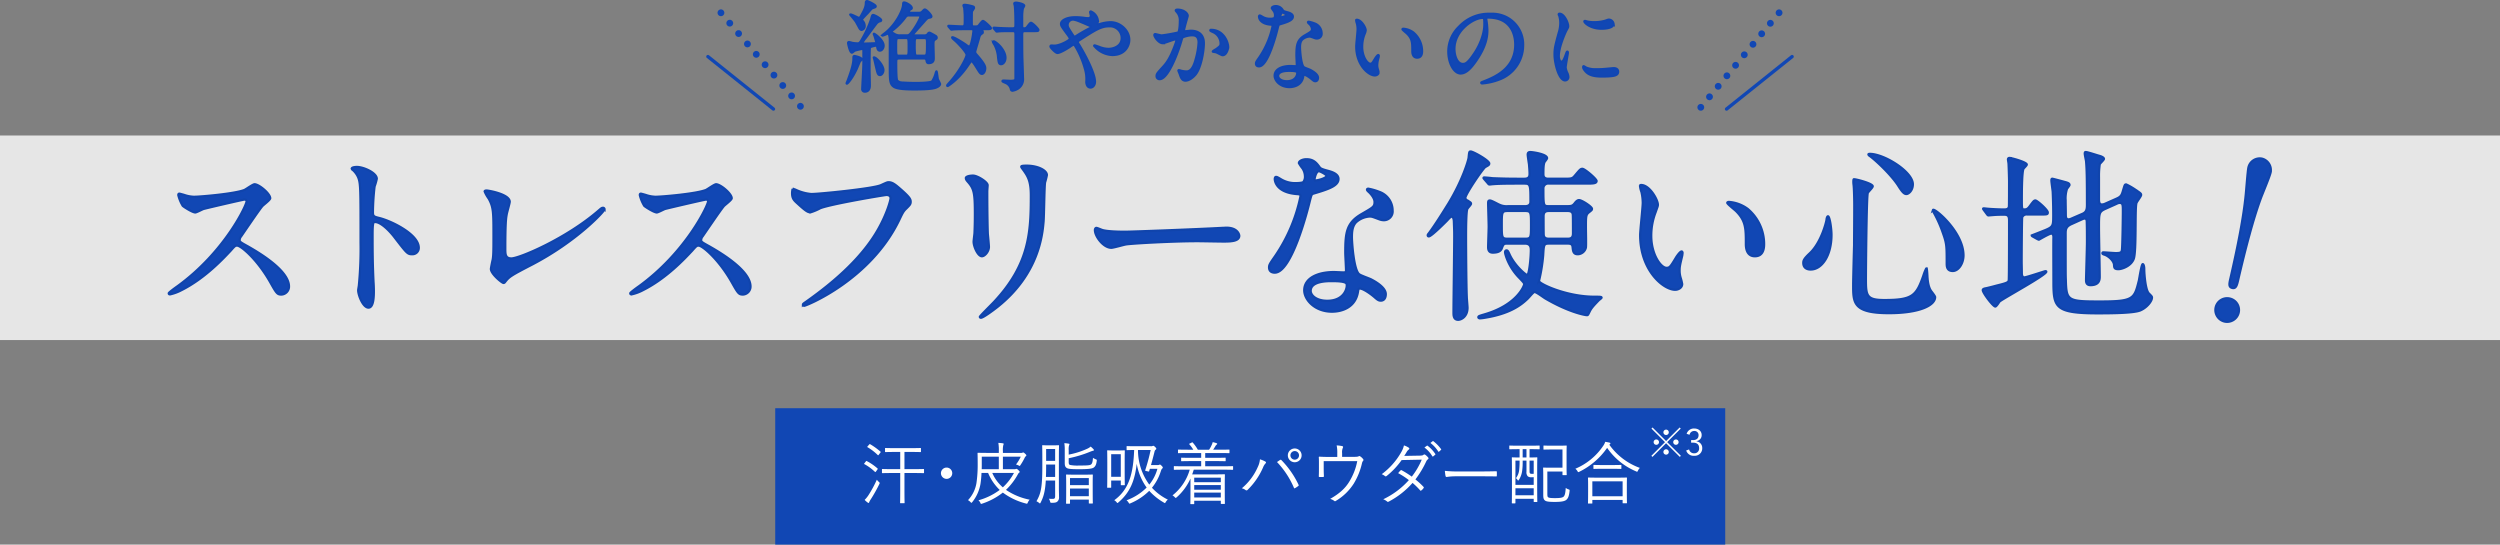
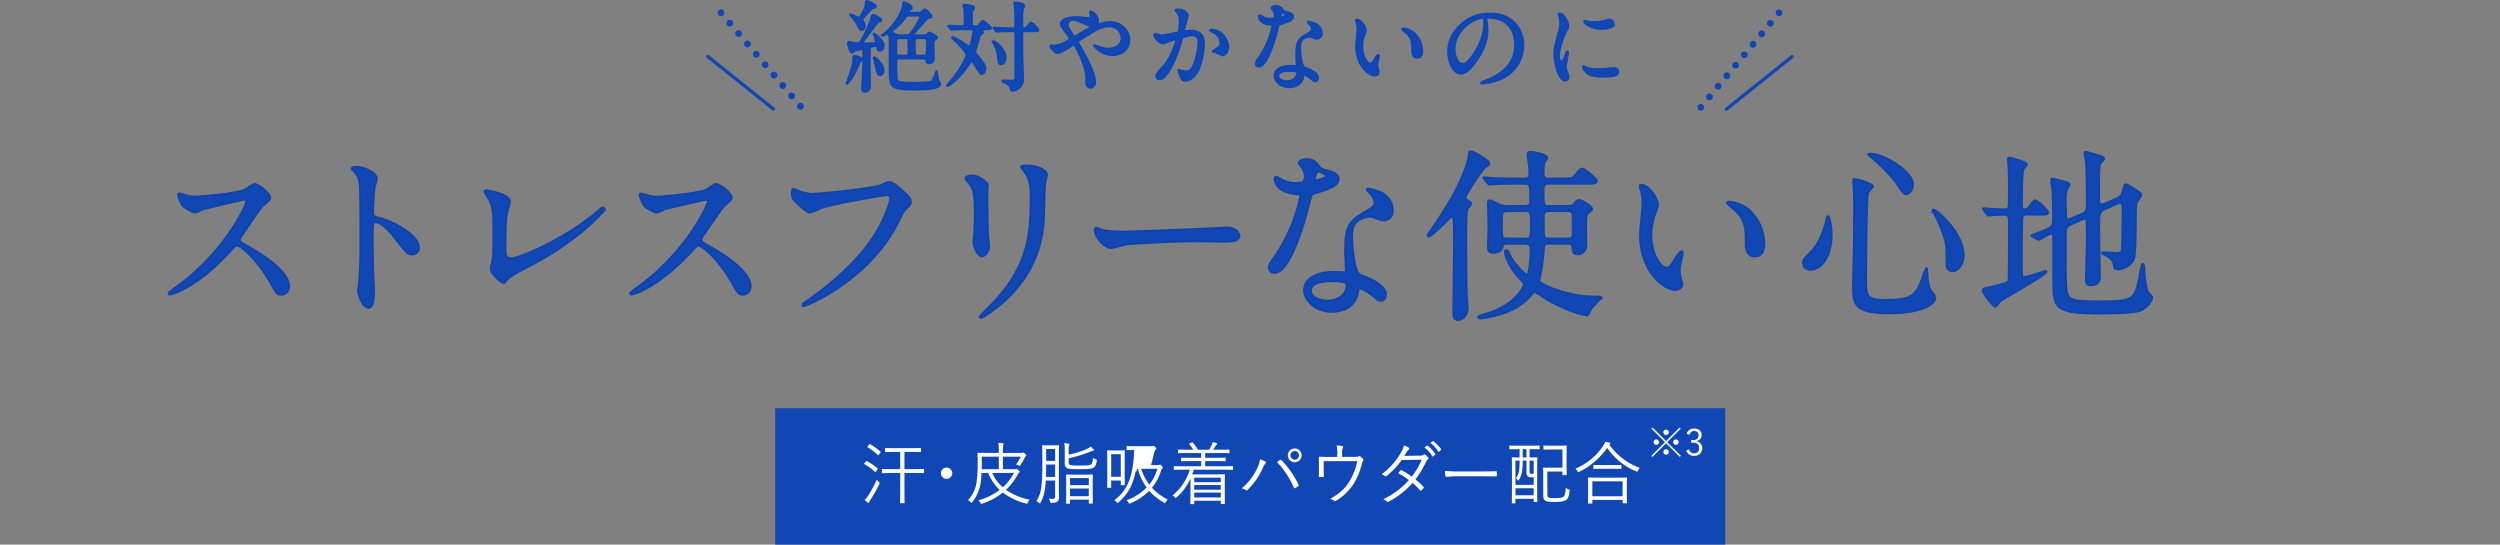
<svg xmlns="http://www.w3.org/2000/svg" width="1100" height="239.62" viewBox="0 0 1100 239.62">
  <rect x="0" y="0" width="1100" height="239.62" fill="#808080" stroke="none" />
  <g id="グループ_5399" data-name="グループ 5399" transform="translate(-188 -3290.38)">
    <g id="グループ_9983" data-name="グループ 9983">
      <g id="グループ_5398" data-name="グループ 5398" transform="translate(557.221 3470.203)">
        <rect id="長方形_21809" data-name="長方形 21809" width="418" height="60" transform="translate(-28.121 -0.203)" fill="#1147b4" />
        <path id="パス_13186" data-name="パス 13186" d="M7.984-11.584A1.181,1.181,0,0,0,6.8-10.4,1.181,1.181,0,0,0,7.984-9.216,1.181,1.181,0,0,0,9.168-10.4,1.181,1.181,0,0,0,7.984-11.584Zm-4.32,4.32A1.178,1.178,0,0,0,2.5-6.08,1.168,1.168,0,0,0,3.664-4.9a1.185,1.185,0,0,0,1.2-1.184A1.2,1.2,0,0,0,3.664-7.264Zm8.656,0a1.2,1.2,0,0,0-1.2,1.184A1.185,1.185,0,0,0,12.32-4.9,1.168,1.168,0,0,0,13.488-6.08,1.178,1.178,0,0,0,12.32-7.264ZM7.984-2.944A1.2,1.2,0,0,0,6.8-1.744,1.168,1.168,0,0,0,7.984-.576,1.168,1.168,0,0,0,9.168-1.744,1.2,1.2,0,0,0,7.984-2.944Zm.48-3.136,5.968-5.968-.48-.48L7.984-6.56,2.016-12.528l-.48.48L7.5-6.08,1.5-.064l.48.48,6-6.016L14.016.416l.48-.48ZM18.3-9.312a2.045,2.045,0,0,1,2.048-1.68,1.776,1.776,0,0,1,1.92,1.872c0,1.328-.832,2.144-2.48,2.144h-.8V-5.84h.9c1.776,0,2.624.88,2.624,2.384a2.07,2.07,0,0,1-2.128,2.288A2.183,2.183,0,0,1,18.1-2.88l-1.28.48A3.393,3.393,0,0,0,20.384-.08a3.264,3.264,0,0,0,3.5-3.392,2.876,2.876,0,0,0-2.464-2.944V-6.56a2.579,2.579,0,0,0,2.208-2.672c0-1.68-1.36-2.848-3.264-2.848a3.331,3.331,0,0,0-3.344,2.336Z" transform="translate(355.879 20.797)" fill="#fff" />
-         <path id="パス_13184" data-name="パス 13184" d="M28.47-13.02c0-.21-.03-.24-.24-.24-.15,0-1.17.06-4.2.06H19.86v-7.56h3.03c2.88,0,3.84.06,3.99.06.21,0,.24-.03.24-.24v-1.32c0-.21-.03-.24-.24-.24-.15,0-1.11.06-3.99.06H15.54c-2.85,0-3.84-.06-3.99-.06-.21,0-.24.03-.24.24v1.32c0,.21.03.24.24.24.15,0,1.14-.06,3.99-.06H18v7.56H14.37c-3.03,0-4.02-.06-4.17-.06-.21,0-.24.03-.24.24v1.35c0,.21.03.24.24.24.15,0,1.14-.06,4.17-.06H18v7.77c0,3.57-.06,5.13-.06,5.28,0,.21.03.24.24.24h1.5c.21,0,.24-.03.24-.24,0-.15-.06-1.71-.06-5.28v-7.77h4.17c3.03,0,4.05.06,4.2.06.21,0,.24-.03.24-.24ZM8.82-6.66a1.416,1.416,0,0,0,.15-.42c0-.15-.12-.27-.42-.54a5.726,5.726,0,0,1-.84-.93A52.093,52.093,0,0,1,3.99-1.68,12.835,12.835,0,0,1,2.34.33,8.794,8.794,0,0,0,3.63,1.47c.21.15.3.21.42.21s.24-.12.3-.33A5.542,5.542,0,0,1,5.04.09,65.744,65.744,0,0,0,8.82-6.66ZM2.31-15.87c-.24.3-.27.36-.06.48a21,21,0,0,1,4.59,3.36c.18.18.24.18.51-.15l.6-.84c.24-.3.21-.33.06-.48A23.19,23.19,0,0,0,3.3-16.74c-.18-.12-.24-.09-.45.18Zm1.38-7.41c-.24.27-.27.33-.06.45A22.374,22.374,0,0,1,8.1-19.41c.18.18.24.15.48-.15l.63-.84c.24-.27.27-.33.12-.48A30.14,30.14,0,0,0,4.8-24.15c-.18-.12-.27-.09-.48.15ZM38.4-13.89a2.5,2.5,0,0,0-2.49,2.49A2.523,2.523,0,0,0,38.4-8.91a2.5,2.5,0,0,0,2.49-2.49A2.484,2.484,0,0,0,38.4-13.89Zm24.78.72v-5.52h7.86a18.026,18.026,0,0,1-2.1,3.45,4.63,4.63,0,0,1,1.11.42c.24.12.36.21.48.21s.21-.12.36-.36a26.421,26.421,0,0,0,1.86-3.21,1.645,1.645,0,0,1,.54-.72c.15-.12.21-.21.21-.33,0-.18-.15-.42-.57-.78-.39-.36-.63-.54-.84-.54a.779.779,0,0,0-.3.12,1.45,1.45,0,0,1-.63.09H63.18v-.69a9.875,9.875,0,0,1,.15-2.64,1.812,1.812,0,0,0,.18-.66c0-.12-.15-.21-.36-.24a17.928,17.928,0,0,0-1.98-.18,18.475,18.475,0,0,1,.21,3.72v.69H56.7c-3,0-4.26-.06-4.44-.06-.21,0-.24.03-.24.24,0,.15.06,1.47.06,4.5a56.058,56.058,0,0,1-.54,8.58A14.329,14.329,0,0,1,47.82.45a4.024,4.024,0,0,1,1.11.87c.18.18.3.3.39.3.12,0,.21-.12.39-.33a17.614,17.614,0,0,0,3.6-7.98,43.008,43.008,0,0,0,.45-4.83h2.91a21.967,21.967,0,0,0,5.1,7.47A28.093,28.093,0,0,1,52.41.51a3.4,3.4,0,0,1,.84,1.11c.15.33.18.48.36.48a2.558,2.558,0,0,0,.45-.12,29.641,29.641,0,0,0,9.09-4.86,28.957,28.957,0,0,0,10.14,4.8,1.505,1.505,0,0,0,.42.09c.21,0,.27-.15.42-.51A4.567,4.567,0,0,1,74.94.24,28.15,28.15,0,0,1,64.53-4.08a28.12,28.12,0,0,0,5.22-6.81,1.869,1.869,0,0,1,.57-.75c.18-.12.24-.21.24-.36s-.18-.39-.6-.81c-.45-.39-.6-.51-.84-.51a.876.876,0,0,0-.27.06,1.617,1.617,0,0,1-.66.09Zm-1.8,0H53.85c.03-.81.03-1.59.03-2.28v-3.24h7.5Zm6.66,1.65a23.671,23.671,0,0,1-4.89,6.33,17.557,17.557,0,0,1-4.65-6.33Zm19.77-7.29c0-3.12.06-4.5.06-4.65,0-.24-.03-.27-.27-.27-.15,0-.63.06-2.4.06H83.13c-1.74,0-2.25-.06-2.4-.06-.24,0-.27.03-.27.27,0,.15.06,1.53.06,4.65v4.53c0,9.57-.75,12-2.58,15.21a4.456,4.456,0,0,1,1.14.72c.18.15.3.24.36.24.12,0,.21-.12.33-.36,1.2-2.34,1.98-4.65,2.28-9.72h4.11v6.87c0,.87-.24,1.17-.87,1.2A13.819,13.819,0,0,1,83.4-.18a4.621,4.621,0,0,1,.54,1.23c.18.57.18.57.72.57,1.47,0,2.01-.18,2.43-.51a2.416,2.416,0,0,0,.78-2.1c0-1.26-.06-2.64-.06-4.02ZM86.16-9.78H82.11c.06-1.32.09-2.79.09-4.5v-.96h3.96Zm0-7.05H82.2v-5.22h3.96Zm16.53,9.69c0-2.49.06-3.3.06-3.45,0-.21-.03-.24-.24-.24-.18,0-.99.06-3.48.06H94.65c-2.46,0-3.27-.06-3.45-.06-.21,0-.24.03-.24.24,0,.15.06.96.06,3.81V-3.9c0,4.74-.06,5.52-.06,5.67,0,.21.03.24.24.24h1.26c.21,0,.24-.03.24-.24V.21h8.28v1.5c0,.18.03.21.24.21h1.29c.21,0,.24-.03.24-.21s-.06-.93-.06-5.67Zm-1.71,5.85H92.7V-4.68h8.28Zm0-4.86H92.7V-9.27h8.28ZM92.13-18a51.5,51.5,0,0,0,9.42-2.85,7.558,7.558,0,0,1,1.35-.45c.24-.06.33-.18.33-.3a.405.405,0,0,0-.15-.3,10.144,10.144,0,0,0-1.29-1.23,5.78,5.78,0,0,1-1.38.9,35.913,35.913,0,0,1-8.28,2.64v-1.95a6.474,6.474,0,0,1,.15-2.1,1.156,1.156,0,0,0,.18-.54c0-.12-.15-.21-.42-.24a14.709,14.709,0,0,0-1.83-.21,19.63,19.63,0,0,1,.18,3.12v5.61c0,1.32.3,1.89,1.05,2.28.63.33,2.01.45,5.34.45,3.48,0,5.55-.18,6.3-.69.81-.54,1.2-1.41,1.38-2.94.06-.54.06-.54-.45-.75a5.632,5.632,0,0,1-1.2-.63c-.12,1.56-.27,2.49-.87,2.94-.54.39-1.71.45-5.19.45a17.192,17.192,0,0,1-3.99-.24c-.54-.15-.63-.57-.63-1.44Zm36.21,3c.57-2.04,1.08-3.99,1.56-5.91a1.379,1.379,0,0,1,.51-.87c.18-.12.27-.24.27-.39,0-.18-.12-.36-.48-.75-.48-.45-.66-.54-.87-.54a.782.782,0,0,0-.33.09,1.579,1.579,0,0,1-.72.09h-6.81c-2.64,0-3.48-.06-3.63-.06-.21,0-.24.03-.24.24v1.29c0,.21.03.24.24.24.12,0,.9-.03,3.09-.06-.39,10.08-2.1,17.28-8.76,22.11a3.434,3.434,0,0,1,1.02.87c.21.24.3.36.39.36.12,0,.21-.09.42-.27,5.37-4.62,7.2-9.81,8.07-17.01A24.8,24.8,0,0,0,126.42-5.1,24.065,24.065,0,0,1,117.57.51a3.335,3.335,0,0,1,.9,1.02c.21.33.27.45.42.45a1.416,1.416,0,0,0,.42-.15,26.119,26.119,0,0,0,8.25-5.49,26.4,26.4,0,0,0,6.42,5.16c.24.15.36.24.48.24s.18-.15.36-.45a4.1,4.1,0,0,1,.93-1.08,23.311,23.311,0,0,1-6.99-5.22,21.688,21.688,0,0,0,3.84-7.08c.3-.93.45-1.17.69-1.38a.517.517,0,0,0,.24-.42c0-.21-.12-.39-.51-.78-.45-.45-.6-.54-.78-.54a.853.853,0,0,0-.36.12,1.146,1.146,0,0,1-.57.09Zm2.82,1.65a18.907,18.907,0,0,1-3.57,6.96,25.791,25.791,0,0,1-4.98-15.24h5.58a83.24,83.24,0,0,1-2.37,8.82c-.09.27-.06.36.42.45l.84.18c.36.09.39.06.45-.15l.3-1.02Zm-14.4-3.48c0-3.3.06-4.26.06-4.44s-.03-.21-.27-.21c-.15,0-.69.06-2.52.06h-2.19c-1.83,0-2.4-.06-2.55-.06-.21,0-.24.03-.24.21s.06,1.2.06,5.19v3.81c0,5.91-.06,6.84-.06,7.02,0,.21.03.24.24.24h1.29c.21,0,.24-.03.24-.24V-8.19h4.23v1.83c0,.21.03.24.24.24h1.26c.24,0,.27-.03.27-.24,0-.15-.06-1.05-.06-6.63Zm-1.71,6.99h-4.23v-9.93h4.23Zm49.41-4.44c0-.21-.03-.24-.24-.24-.18,0-1.11.06-3.99.06h-8.04v-2.28h4.53c3.03,0,4.05.06,4.2.06.24,0,.27-.03.27-.24V-18c0-.21-.03-.24-.27-.24-.15,0-1.17.06-4.2.06h-4.53v-2.1h6.27c3.03,0,4.02.06,4.17.06.21,0,.24-.03.24-.24v-1.11c0-.21-.03-.24-.24-.24-.15,0-1.14.06-4.17.06h-2.79c.42-.57.75-1.14,1.02-1.59a2.224,2.224,0,0,1,.51-.63.46.46,0,0,0,.27-.36c0-.15-.12-.21-.33-.3a10.894,10.894,0,0,0-1.65-.45,6.247,6.247,0,0,1-.42,1.2,12.808,12.808,0,0,1-1.17,2.13h-4.95a19.516,19.516,0,0,0-2.22-3.12c-.15-.15-.21-.15-.48-.03l-.84.42c-.39.18-.3.24-.15.42a14.531,14.531,0,0,1,1.68,2.31h-2.28c-3.03,0-4.02-.06-4.2-.06-.21,0-.24.03-.24.24v1.11c0,.21.03.24.24.24.18,0,1.17-.06,4.2-.06h5.76v2.1h-4.38c-3.03,0-4.05-.06-4.23-.06s-.21.03-.21.24v1.08c0,.21.03.24.21.24s1.2-.06,4.23-.06h4.38v2.28h-7.83c-2.88,0-3.81-.06-3.96-.06-.21,0-.24.03-.24.24v1.14c0,.21.03.24.24.24.15,0,1.08-.06,3.96-.06h2.79a22.206,22.206,0,0,1-7.59,11.31,3.9,3.9,0,0,1,.99.78c.21.24.33.33.42.33.12,0,.24-.09.45-.27a24.171,24.171,0,0,0,6.06-8.25v5.13c0,4.8-.06,5.76-.06,5.91,0,.18.03.21.24.21h1.23c.21,0,.24-.03.24-.21V.69h11.7v1.2c0,.18.03.21.24.21h1.32c.21,0,.24-.03.24-.21,0-.15-.06-.93-.06-5.73V-6.81c0-2.91.06-3.72.06-3.87,0-.24-.03-.27-.24-.27-.18,0-1.41.06-4.17.06h-9.99c.24-.66.48-1.38.69-2.07h13.08c2.88,0,3.81.06,3.99.06.21,0,.24-.03.24-.24ZM159.06-.75h-11.7V-2.88h11.7Zm0-3.39h-11.7V-6.18h11.7Zm0-3.3h-11.7V-9.45h11.7Zm32.52-14.85a3.022,3.022,0,0,0-3.03,3.03,3.022,3.022,0,0,0,3.03,3.03,3.022,3.022,0,0,0,3.03-3.03A3.022,3.022,0,0,0,191.58-22.29Zm0,1.14a1.882,1.882,0,0,1,1.89,1.89,1.882,1.882,0,0,1-1.89,1.89,1.882,1.882,0,0,1-1.89-1.89A1.882,1.882,0,0,1,191.58-21.15ZM168.3-4.77a4.026,4.026,0,0,1,1.65.78.649.649,0,0,0,.93-.12,31,31,0,0,0,6.78-9.87,5.105,5.105,0,0,1,1.05-1.71c.27-.27.36-.6-.06-.84a11.722,11.722,0,0,0-2.37-.99,9.5,9.5,0,0,1-.96,3.39A25.508,25.508,0,0,1,168.3-4.77Zm15.48-11.55a38.139,38.139,0,0,1,7.44,11.31c.12.27.21.33.48.18a10.439,10.439,0,0,0,1.41-.93c.27-.18.27-.36.12-.63a39.682,39.682,0,0,0-7.5-10.77c-.24-.24-.36-.21-.63-.06C184.8-17.04,184.29-16.68,183.78-16.32Zm28.65-2.28v-1.62a4.8,4.8,0,0,1,.33-2.37c.18-.33.12-.66-.3-.75a15.281,15.281,0,0,0-2.43-.3,15.414,15.414,0,0,1,.27,3.57v1.5h-3.69c-1.5,0-2.82-.03-4.08-.12-.27-.03-.39.09-.36.33.06.75.06,1.53.06,2.49v2.1c0,1.32,0,2.28-.06,3.63,0,.3.06.39.33.39a13.531,13.531,0,0,0,1.56,0c.3,0,.36-.09.36-.45-.06-1.2-.09-2.25-.09-3.6v-2.91h14.76a26.769,26.769,0,0,1-3.48,8.97c-1.83,3.06-4.5,5.4-8.43,7.62a6.091,6.091,0,0,1,1.77.87c.21.18.36.27.66.06a23.712,23.712,0,0,0,7.95-7.65,29.881,29.881,0,0,0,3.6-8.91,2.723,2.723,0,0,1,.45-1.05.544.544,0,0,0,.09-.78,4.82,4.82,0,0,0-1.26-1.2.557.557,0,0,0-.69-.09c-.39.21-.87.27-2.73.27Zm27.33-.42c.48-.72.75-1.17,1.08-1.74a3.5,3.5,0,0,1,.87-1.02c.33-.24.42-.6.06-.84a8.187,8.187,0,0,0-2.13-1.02,10.424,10.424,0,0,1-1.2,2.97,30.939,30.939,0,0,1-8.58,9.69,5.518,5.518,0,0,1,1.44.84c.27.21.48.15.78-.09a34.052,34.052,0,0,0,6.54-6.96l8.85-.18a33.207,33.207,0,0,1-4.38,7.47,40.286,40.286,0,0,0-4.47-2.82.334.334,0,0,0-.48.09,8.135,8.135,0,0,0-1.05,1.2,32.018,32.018,0,0,1,4.71,3.06A35.541,35.541,0,0,1,230.52.06a5.451,5.451,0,0,1,1.68.96c.27.27.48.21.81.03a36.57,36.57,0,0,0,10.41-8.19,31.649,31.649,0,0,1,3.36,3.3c.15.18.24.21.48.03a4,4,0,0,0,.99-1.02c.12-.21.21-.36.03-.54a32.949,32.949,0,0,0-3.6-3.3,42.958,42.958,0,0,0,4.77-7.95,2.306,2.306,0,0,1,.72-.9.513.513,0,0,0,.12-.81,6.813,6.813,0,0,0-1.29-1.2.6.6,0,0,0-.81.06c-.24.21-.57.3-1.59.33Zm8.88-3.69a12.952,12.952,0,0,1,3.48,3.84.24.24,0,0,0,.39.06l.87-.72a.217.217,0,0,0,.06-.33,14.558,14.558,0,0,0-3.39-3.63.235.235,0,0,0-.33,0Zm2.64-2.01a14.329,14.329,0,0,1,3.45,3.75c.12.18.24.18.36.06l.81-.72c.15-.12.18-.21.09-.36a17.243,17.243,0,0,0-3.42-3.51c-.12-.09-.21-.06-.33.03Zm22.29,14.67c2.01,0,4.23,0,6.48.06.36.03.45-.03.45-.36a13.529,13.529,0,0,0,0-1.56c0-.33-.09-.39-.45-.36-2.28.06-4.5.09-6.57.09h-9.21a54.793,54.793,0,0,1-6.63-.27,17.734,17.734,0,0,0,.3,2.28c.09.3.24.42.51.42a24.542,24.542,0,0,1,4.05-.3Zm25.77-13.29c0-.21-.03-.24-.24-.24-.15,0-1.02.06-3.66.06h-5.55c-2.67,0-3.51-.06-3.66-.06-.21,0-.24.03-.24.24v1.17c0,.21.03.24.24.24.15,0,.99-.06,3.66-.06h.63v3.66c-2.25,0-3.03-.06-3.18-.06-.21,0-.24.03-.24.24,0,.15.06,1.38.06,6.33v5.04c0,7.05-.06,8.22-.06,8.4,0,.21.03.24.24.24h1.14c.18,0,.21-.03.21-.24V-.15h8.04V1.02c0,.21.03.24.24.24h1.11c.21,0,.24-.03.24-.24,0-.15-.06-1.29-.06-8.13v-5.46c0-4.23.06-5.43.06-5.58,0-.21-.03-.24-.24-.24-.18,0-.96.06-3.18.06v-3.66h.54c2.64,0,3.51.06,3.66.06.21,0,.24-.03.24-.24ZM296.73-6.27h-8.04V-16.95h1.83a32.112,32.112,0,0,1-.15,3.72,7.164,7.164,0,0,1-1.47,4.02,1.841,1.841,0,0,1,.72.78c.09.15.18.24.27.24a.429.429,0,0,0,.3-.24,9.782,9.782,0,0,0,1.5-4.35,29.1,29.1,0,0,0,.18-4.17h1.68v4.89a2.573,2.573,0,0,0,.54,1.98,2.1,2.1,0,0,0,1.47.45c.42,0,.78,0,1.17-.03Zm0,4.56h-8.04V-4.77h8.04Zm0-9.45a6.271,6.271,0,0,1-.75.03c-.6,0-.78-.09-.93-.33-.15-.21-.15-.48-.15-1.29v-4.2h1.83Zm-3.18-7.17h-1.68v-3.66h1.68Zm9.18,6.18h6.66v1.35c0,.21.03.24.24.24h1.38c.21,0,.24-.03.24-.24,0-.15-.06-.93-.06-3.18v-6.18c0-2.25.06-3.03.06-3.18,0-.21-.03-.24-.24-.24-.18,0-.9.06-3.15.06h-3.51c-2.25,0-2.91-.06-3.09-.06-.21,0-.24.03-.24.24v1.35c0,.18.03.21.24.21.18,0,.84-.06,3.09-.06h5.04v8.01h-5.22c-2.01,0-2.88-.06-3.03-.06-.24,0-.27.03-.27.24,0,.18.06,1.11.06,3.3v8.43c0,1.47.18,2.01.69,2.46.54.51,1.71.69,4.41.69,2.82,0,4.38-.3,5.1-.96.66-.6,1.11-1.38,1.38-3.78.06-.6.06-.6-.54-.81a3.834,3.834,0,0,1-1.14-.63c-.15,2.22-.36,3.27-.93,3.84-.54.51-1.71.66-3.78.66-1.86,0-2.73-.09-3.12-.45-.27-.27-.27-.84-.27-1.77Zm34.98,5.82c0-2.04.06-2.79.06-2.94,0-.21-.03-.24-.27-.24-.15,0-1.17.06-4.11.06h-8.4c-2.94,0-3.96-.06-4.14-.06-.21,0-.24.03-.24.24,0,.15.06.9.06,3.36v2.43c0,4.35-.06,5.04-.06,5.22s.03.21.24.21h1.44c.21,0,.24-.03.24-.21V.36h13.32V1.59c0,.21.03.24.24.24h1.41c.24,0,.27-.03.27-.24,0-.15-.06-.84-.06-5.16Zm-1.86,5.07H322.53V-7.83h13.32Zm-5.58-22.92a.425.425,0,0,0,.21-.36c0-.15-.12-.24-.42-.33-.51-.12-1.14-.24-1.86-.36a6.414,6.414,0,0,1-.84,1.71,27.689,27.689,0,0,1-12.3,10.14,4.1,4.1,0,0,1,.93,1.08c.18.3.24.42.39.42a1.3,1.3,0,0,0,.45-.18,32.177,32.177,0,0,0,12.21-10.5,29.192,29.192,0,0,0,12.69,10.32,1.064,1.064,0,0,0,.48.18c.15,0,.24-.15.39-.48a4.31,4.31,0,0,1,.84-1.2A28.3,28.3,0,0,1,330-23.94Zm5.04,9.36c0-.21-.03-.24-.24-.24-.15,0-.99.06-3.51.06h-4.8c-2.52,0-3.33-.06-3.51-.06-.21,0-.24.03-.24.24v1.29c0,.21.03.24.24.24.18,0,.99-.06,3.51-.06h4.8c2.52,0,3.36.06,3.51.06.21,0,.24-.03.24-.24Z" transform="translate(8.879 39.797)" fill="#fff" />
+         <path id="パス_13184" data-name="パス 13184" d="M28.47-13.02c0-.21-.03-.24-.24-.24-.15,0-1.17.06-4.2.06H19.86v-7.56h3.03c2.88,0,3.84.06,3.99.06.21,0,.24-.03.24-.24v-1.32c0-.21-.03-.24-.24-.24-.15,0-1.11.06-3.99.06H15.54c-2.85,0-3.84-.06-3.99-.06-.21,0-.24.03-.24.24v1.32c0,.21.03.24.24.24.15,0,1.14-.06,3.99-.06H18v7.56H14.37c-3.03,0-4.02-.06-4.17-.06-.21,0-.24.03-.24.24v1.35c0,.21.03.24.24.24.15,0,1.14-.06,4.17-.06H18v7.77c0,3.57-.06,5.13-.06,5.28,0,.21.03.24.24.24h1.5c.21,0,.24-.03.24-.24,0-.15-.06-1.71-.06-5.28v-7.77h4.17c3.03,0,4.05.06,4.2.06.21,0,.24-.03.24-.24ZM8.82-6.66a1.416,1.416,0,0,0,.15-.42c0-.15-.12-.27-.42-.54a5.726,5.726,0,0,1-.84-.93A52.093,52.093,0,0,1,3.99-1.68,12.835,12.835,0,0,1,2.34.33,8.794,8.794,0,0,0,3.63,1.47c.21.15.3.21.42.21s.24-.12.3-.33A5.542,5.542,0,0,1,5.04.09,65.744,65.744,0,0,0,8.82-6.66ZM2.31-15.87c-.24.3-.27.36-.06.48a21,21,0,0,1,4.59,3.36c.18.18.24.18.51-.15l.6-.84c.24-.3.21-.33.06-.48A23.19,23.19,0,0,0,3.3-16.74c-.18-.12-.24-.09-.45.18Zm1.38-7.41c-.24.27-.27.33-.06.45A22.374,22.374,0,0,1,8.1-19.41c.18.18.24.15.48-.15l.63-.84c.24-.27.27-.33.12-.48A30.14,30.14,0,0,0,4.8-24.15c-.18-.12-.27-.09-.48.15ZM38.4-13.89a2.5,2.5,0,0,0-2.49,2.49A2.523,2.523,0,0,0,38.4-8.91a2.5,2.5,0,0,0,2.49-2.49A2.484,2.484,0,0,0,38.4-13.89Zm24.78.72v-5.52h7.86a18.026,18.026,0,0,1-2.1,3.45,4.63,4.63,0,0,1,1.11.42c.24.12.36.21.48.21s.21-.12.36-.36a26.421,26.421,0,0,0,1.86-3.21,1.645,1.645,0,0,1,.54-.72c.15-.12.21-.21.21-.33,0-.18-.15-.42-.57-.78-.39-.36-.63-.54-.84-.54a.779.779,0,0,0-.3.12,1.45,1.45,0,0,1-.63.09H63.18v-.69a9.875,9.875,0,0,1,.15-2.64,1.812,1.812,0,0,0,.18-.66c0-.12-.15-.21-.36-.24a17.928,17.928,0,0,0-1.98-.18,18.475,18.475,0,0,1,.21,3.72v.69H56.7c-3,0-4.26-.06-4.44-.06-.21,0-.24.03-.24.24,0,.15.06,1.47.06,4.5a56.058,56.058,0,0,1-.54,8.58A14.329,14.329,0,0,1,47.82.45a4.024,4.024,0,0,1,1.11.87c.18.18.3.3.39.3.12,0,.21-.12.39-.33a17.614,17.614,0,0,0,3.6-7.98,43.008,43.008,0,0,0,.45-4.83h2.91a21.967,21.967,0,0,0,5.1,7.47A28.093,28.093,0,0,1,52.41.51a3.4,3.4,0,0,1,.84,1.11c.15.33.18.48.36.48a2.558,2.558,0,0,0,.45-.12,29.641,29.641,0,0,0,9.09-4.86,28.957,28.957,0,0,0,10.14,4.8,1.505,1.505,0,0,0,.42.09c.21,0,.27-.15.42-.51A4.567,4.567,0,0,1,74.94.24,28.15,28.15,0,0,1,64.53-4.08a28.12,28.12,0,0,0,5.22-6.81,1.869,1.869,0,0,1,.57-.75c.18-.12.24-.21.24-.36s-.18-.39-.6-.81c-.45-.39-.6-.51-.84-.51a.876.876,0,0,0-.27.06,1.617,1.617,0,0,1-.66.09Zm-1.8,0H53.85c.03-.81.03-1.59.03-2.28v-3.24h7.5Zm6.66,1.65a23.671,23.671,0,0,1-4.89,6.33,17.557,17.557,0,0,1-4.65-6.33Zm19.77-7.29c0-3.12.06-4.5.06-4.65,0-.24-.03-.27-.27-.27-.15,0-.63.06-2.4.06H83.13c-1.74,0-2.25-.06-2.4-.06-.24,0-.27.03-.27.27,0,.15.06,1.53.06,4.65v4.53c0,9.57-.75,12-2.58,15.21a4.456,4.456,0,0,1,1.14.72c.18.15.3.24.36.24.12,0,.21-.12.33-.36,1.2-2.34,1.98-4.65,2.28-9.72h4.11v6.87c0,.87-.24,1.17-.87,1.2A13.819,13.819,0,0,1,83.4-.18a4.621,4.621,0,0,1,.54,1.23c.18.57.18.57.72.57,1.47,0,2.01-.18,2.43-.51a2.416,2.416,0,0,0,.78-2.1c0-1.26-.06-2.64-.06-4.02ZM86.16-9.78H82.11c.06-1.32.09-2.79.09-4.5v-.96h3.96Zm0-7.05H82.2v-5.22h3.96Zm16.53,9.69c0-2.49.06-3.3.06-3.45,0-.21-.03-.24-.24-.24-.18,0-.99.06-3.48.06H94.65c-2.46,0-3.27-.06-3.45-.06-.21,0-.24.03-.24.24,0,.15.06.96.06,3.81V-3.9c0,4.74-.06,5.52-.06,5.67,0,.21.03.24.24.24h1.26c.21,0,.24-.03.24-.24V.21h8.28v1.5c0,.18.03.21.24.21h1.29c.21,0,.24-.03.24-.21s-.06-.93-.06-5.67Zm-1.71,5.85H92.7V-4.68h8.28Zm0-4.86H92.7V-9.27h8.28ZM92.13-18a51.5,51.5,0,0,0,9.42-2.85,7.558,7.558,0,0,1,1.35-.45c.24-.06.33-.18.33-.3a.405.405,0,0,0-.15-.3,10.144,10.144,0,0,0-1.29-1.23,5.78,5.78,0,0,1-1.38.9,35.913,35.913,0,0,1-8.28,2.64v-1.95a6.474,6.474,0,0,1,.15-2.1,1.156,1.156,0,0,0,.18-.54c0-.12-.15-.21-.42-.24a14.709,14.709,0,0,0-1.83-.21,19.63,19.63,0,0,1,.18,3.12v5.61c0,1.32.3,1.89,1.05,2.28.63.33,2.01.45,5.34.45,3.48,0,5.55-.18,6.3-.69.81-.54,1.2-1.41,1.38-2.94.06-.54.06-.54-.45-.75a5.632,5.632,0,0,1-1.2-.63c-.12,1.56-.27,2.49-.87,2.94-.54.39-1.71.45-5.19.45a17.192,17.192,0,0,1-3.99-.24c-.54-.15-.63-.57-.63-1.44Zm36.21,3c.57-2.04,1.08-3.99,1.56-5.91a1.379,1.379,0,0,1,.51-.87c.18-.12.27-.24.27-.39,0-.18-.12-.36-.48-.75-.48-.45-.66-.54-.87-.54a.782.782,0,0,0-.33.09,1.579,1.579,0,0,1-.72.09h-6.81c-2.64,0-3.48-.06-3.63-.06-.21,0-.24.03-.24.24v1.29c0,.21.03.24.24.24.12,0,.9-.03,3.09-.06-.39,10.08-2.1,17.28-8.76,22.11a3.434,3.434,0,0,1,1.02.87c.21.24.3.36.39.36.12,0,.21-.09.42-.27,5.37-4.62,7.2-9.81,8.07-17.01A24.8,24.8,0,0,0,126.42-5.1,24.065,24.065,0,0,1,117.57.51a3.335,3.335,0,0,1,.9,1.02c.21.33.27.45.42.45a1.416,1.416,0,0,0,.42-.15,26.119,26.119,0,0,0,8.25-5.49,26.4,26.4,0,0,0,6.42,5.16c.24.15.36.24.48.24s.18-.15.36-.45a4.1,4.1,0,0,1,.93-1.08,23.311,23.311,0,0,1-6.99-5.22,21.688,21.688,0,0,0,3.84-7.08c.3-.93.45-1.17.69-1.38a.517.517,0,0,0,.24-.42c0-.21-.12-.39-.51-.78-.45-.45-.6-.54-.78-.54a.853.853,0,0,0-.36.12,1.146,1.146,0,0,1-.57.09Zm2.82,1.65a18.907,18.907,0,0,1-3.57,6.96,25.791,25.791,0,0,1-4.98-15.24a83.24,83.24,0,0,1-2.37,8.82c-.09.27-.06.36.42.45l.84.18c.36.09.39.06.45-.15l.3-1.02Zm-14.4-3.48c0-3.3.06-4.26.06-4.44s-.03-.21-.27-.21c-.15,0-.69.06-2.52.06h-2.19c-1.83,0-2.4-.06-2.55-.06-.21,0-.24.03-.24.21s.06,1.2.06,5.19v3.81c0,5.91-.06,6.84-.06,7.02,0,.21.03.24.24.24h1.29c.21,0,.24-.03.24-.24V-8.19h4.23v1.83c0,.21.03.24.24.24h1.26c.24,0,.27-.03.27-.24,0-.15-.06-1.05-.06-6.63Zm-1.71,6.99h-4.23v-9.93h4.23Zm49.41-4.44c0-.21-.03-.24-.24-.24-.18,0-1.11.06-3.99.06h-8.04v-2.28h4.53c3.03,0,4.05.06,4.2.06.24,0,.27-.03.27-.24V-18c0-.21-.03-.24-.27-.24-.15,0-1.17.06-4.2.06h-4.53v-2.1h6.27c3.03,0,4.02.06,4.17.06.21,0,.24-.03.24-.24v-1.11c0-.21-.03-.24-.24-.24-.15,0-1.14.06-4.17.06h-2.79c.42-.57.75-1.14,1.02-1.59a2.224,2.224,0,0,1,.51-.63.46.46,0,0,0,.27-.36c0-.15-.12-.21-.33-.3a10.894,10.894,0,0,0-1.65-.45,6.247,6.247,0,0,1-.42,1.2,12.808,12.808,0,0,1-1.17,2.13h-4.95a19.516,19.516,0,0,0-2.22-3.12c-.15-.15-.21-.15-.48-.03l-.84.42c-.39.18-.3.24-.15.42a14.531,14.531,0,0,1,1.68,2.31h-2.28c-3.03,0-4.02-.06-4.2-.06-.21,0-.24.03-.24.24v1.11c0,.21.03.24.24.24.18,0,1.17-.06,4.2-.06h5.76v2.1h-4.38c-3.03,0-4.05-.06-4.23-.06s-.21.03-.21.24v1.08c0,.21.03.24.21.24s1.2-.06,4.23-.06h4.38v2.28h-7.83c-2.88,0-3.81-.06-3.96-.06-.21,0-.24.03-.24.24v1.14c0,.21.03.24.24.24.15,0,1.08-.06,3.96-.06h2.79a22.206,22.206,0,0,1-7.59,11.31,3.9,3.9,0,0,1,.99.78c.21.24.33.33.42.33.12,0,.24-.09.45-.27a24.171,24.171,0,0,0,6.06-8.25v5.13c0,4.8-.06,5.76-.06,5.91,0,.18.03.21.24.21h1.23c.21,0,.24-.03.24-.21V.69h11.7v1.2c0,.18.03.21.24.21h1.32c.21,0,.24-.03.24-.21,0-.15-.06-.93-.06-5.73V-6.81c0-2.91.06-3.72.06-3.87,0-.24-.03-.27-.24-.27-.18,0-1.41.06-4.17.06h-9.99c.24-.66.48-1.38.69-2.07h13.08c2.88,0,3.81.06,3.99.06.21,0,.24-.03.24-.24ZM159.06-.75h-11.7V-2.88h11.7Zm0-3.39h-11.7V-6.18h11.7Zm0-3.3h-11.7V-9.45h11.7Zm32.52-14.85a3.022,3.022,0,0,0-3.03,3.03,3.022,3.022,0,0,0,3.03,3.03,3.022,3.022,0,0,0,3.03-3.03A3.022,3.022,0,0,0,191.58-22.29Zm0,1.14a1.882,1.882,0,0,1,1.89,1.89,1.882,1.882,0,0,1-1.89,1.89,1.882,1.882,0,0,1-1.89-1.89A1.882,1.882,0,0,1,191.58-21.15ZM168.3-4.77a4.026,4.026,0,0,1,1.65.78.649.649,0,0,0,.93-.12,31,31,0,0,0,6.78-9.87,5.105,5.105,0,0,1,1.05-1.71c.27-.27.36-.6-.06-.84a11.722,11.722,0,0,0-2.37-.99,9.5,9.5,0,0,1-.96,3.39A25.508,25.508,0,0,1,168.3-4.77Zm15.48-11.55a38.139,38.139,0,0,1,7.44,11.31c.12.27.21.33.48.18a10.439,10.439,0,0,0,1.41-.93c.27-.18.27-.36.12-.63a39.682,39.682,0,0,0-7.5-10.77c-.24-.24-.36-.21-.63-.06C184.8-17.04,184.29-16.68,183.78-16.32Zm28.65-2.28v-1.62a4.8,4.8,0,0,1,.33-2.37c.18-.33.12-.66-.3-.75a15.281,15.281,0,0,0-2.43-.3,15.414,15.414,0,0,1,.27,3.57v1.5h-3.69c-1.5,0-2.82-.03-4.08-.12-.27-.03-.39.09-.36.33.06.75.06,1.53.06,2.49v2.1c0,1.32,0,2.28-.06,3.63,0,.3.06.39.33.39a13.531,13.531,0,0,0,1.56,0c.3,0,.36-.09.36-.45-.06-1.2-.09-2.25-.09-3.6v-2.91h14.76a26.769,26.769,0,0,1-3.48,8.97c-1.83,3.06-4.5,5.4-8.43,7.62a6.091,6.091,0,0,1,1.77.87c.21.18.36.27.66.06a23.712,23.712,0,0,0,7.95-7.65,29.881,29.881,0,0,0,3.6-8.91,2.723,2.723,0,0,1,.45-1.05.544.544,0,0,0,.09-.78,4.82,4.82,0,0,0-1.26-1.2.557.557,0,0,0-.69-.09c-.39.21-.87.27-2.73.27Zm27.33-.42c.48-.72.75-1.17,1.08-1.74a3.5,3.5,0,0,1,.87-1.02c.33-.24.42-.6.06-.84a8.187,8.187,0,0,0-2.13-1.02,10.424,10.424,0,0,1-1.2,2.97,30.939,30.939,0,0,1-8.58,9.69,5.518,5.518,0,0,1,1.44.84c.27.21.48.15.78-.09a34.052,34.052,0,0,0,6.54-6.96l8.85-.18a33.207,33.207,0,0,1-4.38,7.47,40.286,40.286,0,0,0-4.47-2.82.334.334,0,0,0-.48.09,8.135,8.135,0,0,0-1.05,1.2,32.018,32.018,0,0,1,4.71,3.06A35.541,35.541,0,0,1,230.52.06a5.451,5.451,0,0,1,1.68.96c.27.27.48.21.81.03a36.57,36.57,0,0,0,10.41-8.19,31.649,31.649,0,0,1,3.36,3.3c.15.18.24.21.48.03a4,4,0,0,0,.99-1.02c.12-.21.21-.36.03-.54a32.949,32.949,0,0,0-3.6-3.3,42.958,42.958,0,0,0,4.77-7.95,2.306,2.306,0,0,1,.72-.9.513.513,0,0,0,.12-.81,6.813,6.813,0,0,0-1.29-1.2.6.6,0,0,0-.81.06c-.24.21-.57.3-1.59.33Zm8.88-3.69a12.952,12.952,0,0,1,3.48,3.84.24.24,0,0,0,.39.06l.87-.72a.217.217,0,0,0,.06-.33,14.558,14.558,0,0,0-3.39-3.63.235.235,0,0,0-.33,0Zm2.64-2.01a14.329,14.329,0,0,1,3.45,3.75c.12.18.24.18.36.06l.81-.72c.15-.12.18-.21.09-.36a17.243,17.243,0,0,0-3.42-3.51c-.12-.09-.21-.06-.33.03Zm22.29,14.67c2.01,0,4.23,0,6.48.06.36.03.45-.03.45-.36a13.529,13.529,0,0,0,0-1.56c0-.33-.09-.39-.45-.36-2.28.06-4.5.09-6.57.09h-9.21a54.793,54.793,0,0,1-6.63-.27,17.734,17.734,0,0,0,.3,2.28c.09.3.24.42.51.42a24.542,24.542,0,0,1,4.05-.3Zm25.77-13.29c0-.21-.03-.24-.24-.24-.15,0-1.02.06-3.66.06h-5.55c-2.67,0-3.51-.06-3.66-.06-.21,0-.24.03-.24.24v1.17c0,.21.03.24.24.24.15,0,.99-.06,3.66-.06h.63v3.66c-2.25,0-3.03-.06-3.18-.06-.21,0-.24.03-.24.24,0,.15.06,1.38.06,6.33v5.04c0,7.05-.06,8.22-.06,8.4,0,.21.03.24.24.24h1.14c.18,0,.21-.03.21-.24V-.15h8.04V1.02c0,.21.03.24.24.24h1.11c.21,0,.24-.03.24-.24,0-.15-.06-1.29-.06-8.13v-5.46c0-4.23.06-5.43.06-5.58,0-.21-.03-.24-.24-.24-.18,0-.96.06-3.18.06v-3.66h.54c2.64,0,3.51.06,3.66.06.21,0,.24-.03.24-.24ZM296.73-6.27h-8.04V-16.95h1.83a32.112,32.112,0,0,1-.15,3.72,7.164,7.164,0,0,1-1.47,4.02,1.841,1.841,0,0,1,.72.78c.09.15.18.24.27.24a.429.429,0,0,0,.3-.24,9.782,9.782,0,0,0,1.5-4.35,29.1,29.1,0,0,0,.18-4.17h1.68v4.89a2.573,2.573,0,0,0,.54,1.98,2.1,2.1,0,0,0,1.47.45c.42,0,.78,0,1.17-.03Zm0,4.56h-8.04V-4.77h8.04Zm0-9.45a6.271,6.271,0,0,1-.75.03c-.6,0-.78-.09-.93-.33-.15-.21-.15-.48-.15-1.29v-4.2h1.83Zm-3.18-7.17h-1.68v-3.66h1.68Zm9.18,6.18h6.66v1.35c0,.21.03.24.24.24h1.38c.21,0,.24-.03.24-.24,0-.15-.06-.93-.06-3.18v-6.18c0-2.25.06-3.03.06-3.18,0-.21-.03-.24-.24-.24-.18,0-.9.06-3.15.06h-3.51c-2.25,0-2.91-.06-3.09-.06-.21,0-.24.03-.24.24v1.35c0,.18.03.21.24.21.18,0,.84-.06,3.09-.06h5.04v8.01h-5.22c-2.01,0-2.88-.06-3.03-.06-.24,0-.27.03-.27.24,0,.18.06,1.11.06,3.3v8.43c0,1.47.18,2.01.69,2.46.54.51,1.71.69,4.41.69,2.82,0,4.38-.3,5.1-.96.66-.6,1.11-1.38,1.38-3.78.06-.6.06-.6-.54-.81a3.834,3.834,0,0,1-1.14-.63c-.15,2.22-.36,3.27-.93,3.84-.54.51-1.71.66-3.78.66-1.86,0-2.73-.09-3.12-.45-.27-.27-.27-.84-.27-1.77Zm34.98,5.82c0-2.04.06-2.79.06-2.94,0-.21-.03-.24-.27-.24-.15,0-1.17.06-4.11.06h-8.4c-2.94,0-3.96-.06-4.14-.06-.21,0-.24.03-.24.24,0,.15.06.9.06,3.36v2.43c0,4.35-.06,5.04-.06,5.22s.03.21.24.21h1.44c.21,0,.24-.03.24-.21V.36h13.32V1.59c0,.21.03.24.24.24h1.41c.24,0,.27-.03.27-.24,0-.15-.06-.84-.06-5.16Zm-1.86,5.07H322.53V-7.83h13.32Zm-5.58-22.92a.425.425,0,0,0,.21-.36c0-.15-.12-.24-.42-.33-.51-.12-1.14-.24-1.86-.36a6.414,6.414,0,0,1-.84,1.71,27.689,27.689,0,0,1-12.3,10.14,4.1,4.1,0,0,1,.93,1.08c.18.3.24.42.39.42a1.3,1.3,0,0,0,.45-.18,32.177,32.177,0,0,0,12.21-10.5,29.192,29.192,0,0,0,12.69,10.32,1.064,1.064,0,0,0,.48.18c.15,0,.24-.15.39-.48a4.31,4.31,0,0,1,.84-1.2A28.3,28.3,0,0,1,330-23.94Zm5.04,9.36c0-.21-.03-.24-.24-.24-.15,0-.99.06-3.51.06h-4.8c-2.52,0-3.33-.06-3.51-.06-.21,0-.24.03-.24.24v1.29c0,.21.03.24.24.24.18,0,.99-.06,3.51-.06h4.8c2.52,0,3.36.06,3.51.06.21,0,.24-.03.24-.24Z" transform="translate(8.879 39.797)" fill="#fff" />
      </g>
      <g id="グループ_9982" data-name="グループ 9982">
        <g id="_" data-name="//" transform="translate(499.486 3296.002)">
          <path id="パス_4717" data-name="パス 4717" d="M14.956,10.515,53.271,55.583" transform="translate(-9.232 -10.515)" fill="none" stroke="#1147b4" stroke-linecap="round" stroke-width="3" stroke-dasharray="0 6" />
          <line id="線_153" data-name="線 153" x2="28.83" y2="23.064" transform="translate(0 19.288)" fill="none" stroke="#1147b4" stroke-linecap="round" stroke-width="1.5" />
        </g>
        <g id="_2" data-name="//" transform="translate(933.371 3296.002)">
          <path id="パス_4717-2" data-name="パス 4717" d="M47.006,10.515,9.587,55.707" transform="translate(-9.587 -10.515)" fill="none" stroke="#1147b4" stroke-linecap="round" stroke-width="3" stroke-dasharray="0 6" />
          <line id="線_153-2" data-name="線 153" x1="28.83" y2="23.064" transform="translate(14.313 19.288)" fill="none" stroke="#1147b4" stroke-linecap="round" stroke-width="1.5" />
        </g>
        <path id="パス_13183" data-name="パス 13183" d="M34.658-11.266c.86,0,1.118.258,1.247.946.086.516.215,1.118.86,1.118,2.279,0,2.279-1.376,2.279-2.322,0-.817-.129-4.859-.129-5.805s0-1.806.559-2.15c.774-.516.86-.559.86-.9a.837.837,0,0,0-.473-.774,26.841,26.841,0,0,0-2.623-1.419.782.782,0,0,0-.688.43,1.758,1.758,0,0,1-1.677.774H30.7c-.3,0-.688,0-.688-.344,0-.258.3-.6.43-.774,1.161-1.333,3.053-3.44,4.214-4.73,1.032-1.2,1.548-1.806,2.193-1.935.86-.172,1.161-.215,1.161-.559,0-.731-2.236-3.053-2.838-3.053-.215,0-.3,0-.989.731a1.875,1.875,0,0,1-1.677.731H28.982c-.344,0-.817,0-.817-.516a1.529,1.529,0,0,1,.516-.989c.516-.215.688-.3.688-.645,0-1.032-2.537-2.408-3.311-2.408-.43,0-.387.129-.473,1.118-.129,2.279-3.182,8.772-8.3,12.6a11.279,11.279,0,0,0-.9.731l.129.086c.43,0,2.15-.86,2.408-.86.645,0,.817,2.107.817,2.666V-7.869c0,6.192,0,7.869,1.763,9.073,1.677,1.161,6.794,1.161,9.2,1.161,7.912,0,9.159-.645,10.1-1.161C41.323.946,41.839.43,41.839,0a16.382,16.382,0,0,0-.946-1.978c-.172-.516-.43-3.569-.645-3.569-.086,0-.215.473-.3.688a12.675,12.675,0,0,1-1.591,3.7c-.559.645-5.891.731-7.009.731-1.677,0-4.9-.086-6.192-.215a2.859,2.859,0,0,1-2.193-.9c-.43-.645-.43-6.063-.43-7.783,0-1.333,0-1.935,1.247-1.935ZM23.779-12.427c-1.29,0-1.29-.172-1.29-4.257,0-3.225,0-3.569,1.29-3.569h2.967c1.29,0,1.29.258,1.29,4.128,0,3.354,0,3.7-1.29,3.7Zm8.428-17.759c.387,0,.989,0,.989.6,0,.645-1.892,4.343-4,6.966-.86,1.075-1.118,1.247-2.322,1.247H24.209a4.177,4.177,0,0,1-2.58-.731c-.3-.172-1.247-.688-1.247-.9,0-.129.172-.258.387-.473a28.978,28.978,0,0,0,5.848-5.934,1.6,1.6,0,0,1,1.634-.774Zm2.58,9.933c1.333,0,1.333.516,1.333,2.408,0,5.2-.086,5.418-1.419,5.418H31.992c-.516,0-.989-.129-1.161-.559a33.516,33.516,0,0,1-.172-4.3c0-2.494,0-2.967,1.333-2.967Zm-27.348-8c0-.473,2.279-2.623,2.709-3.139,1.462-1.677,1.591-1.849,2.064-2.021,1.161-.387,1.29-.43,1.29-.817,0-.6-3.354-2.236-3.784-2.236-.473,0-.516.43-.516.774,0,1.763-.731,3.182-1.892,5.289-.559,1.032-.731,1.333-1.2,1.333-.258,0-3.01-1.505-3.655-1.505-.043,0-.129,0-.129.043S4.6-27.864,4.9-27.262c.215.387,1.161,2.107,1.376,2.537.258.43.559.9,1.032.9a1.626,1.626,0,0,0,1.333-1.806A3.152,3.152,0,0,0,8-27.477C7.525-27.993,7.439-28.122,7.439-28.251ZM7.31-10.75c.258-.9-2.924-1.548-3.139-1.548-.43,0-.43.3-.43,1.118,0,2.451-1.032,5.59-2.494,9.546C1.161-1.419.731-.387.731-.344c0,.086.043.172.129.172.258,0,2.193-1.978,4.3-6.493.172-.387,1.032-2.494,1.247-3.01A13.078,13.078,0,0,1,7.31-10.75Zm.3,12.9a1.08,1.08,0,0,0,1.118,1.2c2.193,0,2.193-2.193,2.193-2.838,0-1.161-.129-6.235-.129-7.31s0-8.944.172-9.245c.3-.473,2.58-.86,2.709-.86.387,0,.473.258.559.731.086.6.258,1.462,1.161,1.462.86,0,1.591-1.075,1.591-2.15,0-2.451-3.87-5.246-4.214-5.246-.086,0-.086.043-.086.129a4.908,4.908,0,0,0,.258.645c.129.3.86,2.8.86,2.967a.4.4,0,0,1-.43.43c-.344.043-4.257.172-5.117.172-.215,0-.645,0-.645-.344a14.272,14.272,0,0,1,1.548-2.236c.774-.989,4.3-5.848,4.73-6.321a2.7,2.7,0,0,1,1.634-.989.424.424,0,0,0,.387-.43c0-.645-2.881-2.279-3.526-2.279-.387,0-.516.516-.817,1.72a49.942,49.942,0,0,1-4.558,9.761c-.473.731-.817,1.032-1.419,1.032a21.211,21.211,0,0,1-2.279-.215,15.381,15.381,0,0,0-1.5-.387c-.258,0-.43.129-.43.387,0,.387.817,4.257,1.677,4.257.215,0,.989-.731,1.161-.86A31.048,31.048,0,0,1,7.4-15.437c.559,0,.688.3.731.731v5.633C8.127-7.31,7.611,1.677,7.611,2.15Zm9.245-8.772c-.387-2.064-3.139-5.074-4.085-5.074a.092.092,0,0,0-.086.086c0,.043.215.6.258.86.172.688.817,3.569.989,4.214.387,1.634.6,2.58,1.462,2.58C16.3-3.956,17.114-5.332,16.856-6.622ZM62.307-24.166c1.032,0,1.892,0,1.892-.387,0-.43-2.967-3.182-3.483-3.182-.43,0-1.677,1.849-1.978,2.107-.387.344-.774.344-1.806.344-1.161,0-1.161-.344-1.161-2.064,0-.731,0-4.171.086-4.558.086-.258.9-1.29.9-1.548,0-.559-.129-.6-1.505-.946a14.5,14.5,0,0,0-2.537-.43c-.3,0-.559.043-.559.258s.344,1.075.344,1.29a40.813,40.813,0,0,1,.215,5.418c0,1.892,0,2.537-1.118,2.537-.946,0-5.117-.258-5.977-.258-.043,0-.129,0-.129.086,0,.043,0,.086.172.3l.86.989c.129.172.215.258.344.258s1.118-.129,1.29-.129c1.72-.086,3.827-.086,5.074-.086H55.47c.43,0,1.075,0,1.075.817a31.826,31.826,0,0,1-.6,3.827c-.215.9-.645,3.139-1.29,3.139a6.085,6.085,0,0,1-1.505-.946c-1.247-.86-4.988-3.225-5.848-3.225-.043,0-.129,0-.129.086,0,.258.473.688,1.29,1.376,1.462,1.29,5.074,5.16,5.074,6.278,0,.989-2.881,7.138-7.955,12.642-.473.559-.6.688-.6.86,0,.086.043.172.215.172.129,0,4.6-2.666,8.815-8.858.129-.215,1.075-1.505,1.161-1.72a.87.87,0,0,1,.559-.3c.43,0,1.419,1.548,2.236,2.881C59.3-4.988,59.6-4.472,60.286-4.472s1.419-1.118,1.419-2.451c0-.9-.43-2.064-3.354-5.461-.989-1.118-1.075-1.247-1.075-1.849,0-.258,1.462-5.031,1.72-6.02a2.917,2.917,0,0,1,.946-1.763c.6-.387.688-.43.688-.774a1.451,1.451,0,0,0-.258-.731.885.885,0,0,1-.215-.387c0-.258.258-.258.559-.258Zm4.128.774c.129.172.215.3.387.3.086,0,1.075-.129,1.247-.129,1.72-.086,3.784-.086,5.633-.086,1.333,0,1.333.559,1.333,1.806V-2.709c0,.9,0,1.333-2.322,1.333-.43,0-2.537-.129-3.01-.129-.344,0-.387.215-.387.258,0,.215,1.376.731,1.634.86a3.931,3.931,0,0,1,2.021,2.451c.086.516.215.86.774.86a6.4,6.4,0,0,0,2.365-.9A4.86,4.86,0,0,0,78.3-2.666c0-1.2-.215-7.052-.258-8.385-.086-3.182-.086-7.138-.086-10.492,0-1.161,0-1.763,1.333-1.763h3.827c1.763,0,1.978,0,1.978-.516,0-.43-2.623-3.1-3.268-3.1-.43,0-1.591,1.763-1.892,2.064a1.388,1.388,0,0,1-.989.387c-.731,0-.989-.172-.989-1.032v-3.44a21.947,21.947,0,0,1,.3-4.343,5.948,5.948,0,0,0,.6-1.161c0-.731-2.795-1.333-3.612-1.333-.172,0-.731.043-.731.387a6.287,6.287,0,0,0,.215.86c.258,1.935.3,6.106.3,8.3,0,1.161,0,1.763-1.333,1.763-2.193,0-2.279,0-5.418-.129-.43,0-2.537-.172-2.709-.172-.086,0-.172.043-.172.086,0,.086.086.172.172.3Zm-.516,4.816a.826.826,0,0,0-.516-.172.228.228,0,0,0-.258.258,6,6,0,0,0,.688,1.247A13.988,13.988,0,0,1,67.381-11.7c.258,2.107.344,2.967,1.333,2.967.774,0,1.892-.989,1.892-2.838C70.606-13.975,68.37-17.114,65.919-18.576Zm24.9,1.634a.425.425,0,0,0-.387.43c0,.516,2.236,2.838,3.053,2.838,1.333,0,4.859-2.279,5.332-2.58a8.963,8.963,0,0,1,1.806-1.118c.258,0,.43.258.6.516a40.451,40.451,0,0,1,4.515,10.707,15.222,15.222,0,0,1,.473,5.16c0,1.29.559,2.537,1.849,2.537.9,0,1.935-.9,1.935-2.58,0-3.784-4.515-12.255-7.1-16.426a2.006,2.006,0,0,1-.473-1.032c0-.3,0-.344,1.29-1.161,6.794-4.343,9.03-5.762,12.6-5.762a5.171,5.171,0,0,1,5.461,5.2c0,3.612-3.612,4.773-5.848,4.773a11.459,11.459,0,0,1-4.214-.946c-.258-.086-1.72-.6-1.806-.6-.129,0-.258.043-.258.172a10.838,10.838,0,0,0,8,4.042c5.633,0,7.439-4.085,7.439-6.665,0-4.085-3.913-7.74-8.256-7.74a17.318,17.318,0,0,0-4.171.645c-.215.043-1.075.387-1.29.387-.258,0-.3-.258-.3-.387,0-.215.215-1.032.215-1.247a5.038,5.038,0,0,0-3.1-4.128.294.294,0,0,0-.3.3c0,.215.3,1.29.3,1.505a1.056,1.056,0,0,1-1.2,1.161,11.143,11.143,0,0,1-1.591-.129,27.889,27.889,0,0,0-4-.3c-4.042,0-6.321,1.505-6.321,2.881,0,.9.344,1.333,3.225,5.246a3.715,3.715,0,0,1,.688,1.376c0,.6-4.343,3.01-6.794,3.01C91.633-16.856,90.988-16.942,90.816-16.942ZM101.05-28.251c1.075.215,1.892.559,5.977,2.322,1.2.516,1.333.6,1.333.774,0,.215-.172.387-.6.6a63.571,63.571,0,0,0-5.676,3.225,2.577,2.577,0,0,1-1.032.516c-.344,0-.387-.129-1.161-1.29-1.763-2.752-1.935-3.053-1.935-3.913A2.371,2.371,0,0,1,101.05-28.251Zm38.743,10.277c.86,0,4.859-1.72,5.8-1.72.258,0,.3.215.3.344a11.559,11.559,0,0,1-.6,2.021c-2.322,6.45-4.128,8.428-5.289,9.718-2.58,2.838-2.881,3.182-2.881,4.085A1.264,1.264,0,0,0,138.5-2.15c3.483,0,7.654-10.578,9.374-16.426.43-1.462.473-1.634.645-1.849.3-.387,2.752-1.032,4.128-1.032,1.247,0,2.967.215,2.967,3.225a34.187,34.187,0,0,1-1.333,7.482C153.037-6.106,151.446-5.5,150.2-5.5a13.627,13.627,0,0,1-2.193-.3,7.844,7.844,0,0,0-1.075-.3.2.2,0,0,0-.215.215c0,.086.473,1.2.559,1.419.473,1.376.9,2.967,2.537,2.967,1.462,0,3.182-1.2,4.386-2.623,2.494-3.01,3.7-10.406,3.7-13.8,0-3.956-2.494-5.5-5.719-5.5-.344,0-2.322.215-2.537.215-.3,0-.473-.129-.473-.387,0-.817,1.634-6.278,1.634-6.364,0-1.118-1.677-2.752-4.558-2.752-.172,0-.688.043-.688.344,0,.129.086.215.731.989a5.443,5.443,0,0,1,1.075,3.655c0,.215-.043,4.558-.774,5.074a71.909,71.909,0,0,1-7.224,1.29c-.473,0-2.709-.6-2.838-.6a.379.379,0,0,0-.387.344C136.138-20.683,138.116-17.974,139.793-17.974Zm28.81,1.763c0-2.193-2.021-7.611-7.525-7.611-.129,0-.3,0-.3.258,0,.172.688.473,1.032.645a5.529,5.529,0,0,1,3.483,4.945c0,1.161-.172,1.29-1.763,2.494-.258.215-1.677.946-1.677,1.2,0,.129,1.161.215,1.376.3.516.129,2.494,1.29,2.924,1.29C167.958-12.685,168.6-15.7,168.6-16.211Zm20.253-12.728a5.356,5.356,0,0,1-1.892.258,6.371,6.371,0,0,1-3.311-.9c-.86-.516-.989-.559-1.161-.559-.258,0-.3.344-.3.516,0,.043,0,3.053,5.074,3.483.645.043.946.086.946.473a38.473,38.473,0,0,1-5.934,14.018c-1.29,1.849-1.419,2.064-1.419,2.666,0,.43.172,1.2,1.333,1.2,3.956,0,7.654-14.534,8.17-16.684.387-1.5.43-1.634.817-1.763,3.483-1.032,5.891-1.806,5.891-3.44,0-1.2-1.634-1.677-2.451-1.892-1.29-.344-1.72-.516-1.935-.817a3.5,3.5,0,0,0-3.1-1.892c-.86,0-1.763.387-1.763.9a8.533,8.533,0,0,0,.817,1.2,3.51,3.51,0,0,1,.6,1.892A2.036,2.036,0,0,1,188.856-28.939Zm2.709-.387a.461.461,0,0,1-.086-.258c0-.129.3-1.892,1.032-1.892.258,0,1.763.774,1.763,1.075C194.274-29.756,191.694-29.2,191.565-29.326Zm10.32,25.284c.6-.258,2.58,1.075,3.741,2.107.645.559.9.688,1.333.688.86,0,1.161-.774,1.161-1.505,0-1.591-2.494-2.967-3.4-3.44-.387-.215-2.408-.9-2.795-1.2-1.29-.9-1.72-7.568-1.72-8.643s.043-2.623,1.032-3.569a5.148,5.148,0,0,1,3.139-1.29c.516,0,.688.086,2.322.688a2.973,2.973,0,0,0,.989.172,2.042,2.042,0,0,0,2.021-2.236,4.615,4.615,0,0,0-3.139-4.386,13.693,13.693,0,0,0-2.537-.731c-.172,0-.3.086-.3.215,0,.172.172.344.559.688a3.775,3.775,0,0,1,1.2,2.193c0,1.118-.3,1.247-2.967,2.8-3.612,2.064-3.87,4.343-3.87,9.073,0,.6.172,3.483.172,4.128,0,.43-.215.473-.6.473-.3,0-1.892-.086-2.236-.086-3.87,0-6.923,1.462-6.923,4.257,0,2.15,2.408,4.988,6.493,4.988,2.236,0,5.5-.946,6.063-4.687C201.713-3.784,201.713-3.956,201.885-4.042ZM198.961-5.16c.258.688-.344,3.956-4.515,3.956-2.58,0-3.87-1.29-3.87-2.322,0-2.279,3.87-2.279,4.859-2.279S198.746-5.805,198.961-5.16Zm26.23-23.091c-.086,0-.258.043-.258.172a5.808,5.808,0,0,0,.344,1.462,11.946,11.946,0,0,1,.3,2.494c0,1.118-.6,6.407-.6,7.611,0,8.213,5.418,12.728,8.17,12.728.731,0,1.634-.473,1.634-1.333a10.785,10.785,0,0,0-.344-1.419,5.8,5.8,0,0,1-.258-1.72,12.064,12.064,0,0,1,.559-3.268,5.159,5.159,0,0,0,.129-.86c0-.172-.086-.344-.215-.344-.344,0-1.075,1.032-1.333,1.462-1.29,2.15-1.462,2.365-2.193,2.365-1.333,0-3.569-3.139-3.569-7.482a15.188,15.188,0,0,1,1.032-5.547,5.892,5.892,0,0,0,.516-1.72C229.1-24.811,227.169-28.251,225.191-28.251ZM245.7-24.3c-.215,0-.387.086-.387.215,0,.258,1.72,1.591,2.064,1.935,2.279,2.279,2.279,4.085,2.279,7.654,0,.559,0,2.881,2.107,2.881,2.064,0,2.15-2.021,2.15-2.838a10.7,10.7,0,0,0-3.827-8.213A8.369,8.369,0,0,0,245.7-24.3Zm37.324-4.945c11.739,0,11.911,10.234,11.911,11.911,0,10.707-9.331,14.405-13.8,16.168-1.075.43-1.161.473-1.161.6,0,.258.258.3.43.3a26.429,26.429,0,0,0,7.138-1.591,16.036,16.036,0,0,0,10.836-15.136A13.478,13.478,0,0,0,290.895-29.5a14.008,14.008,0,0,0-6.923-1.376,17.791,17.791,0,0,0-13.717,5.59,15.147,15.147,0,0,0-4.773,10.965c0,5.246,2.537,9.675,5.375,9.675,1.72,0,3.913-1.032,7.353-6.278,3.784-5.719,4.429-9.718,4.429-12.6a32.961,32.961,0,0,0-.43-4.644c0-.172-.086-.344-.086-.473C282.123-28.9,282.166-29.24,283.026-29.24Zm-2.408.129c.559,0,.731.215.731,2.8,0,4.257-1.935,9.03-4.214,12.513-2.967,4.472-4,4.988-5.246,4.988-2.623,0-3.741-3.827-3.741-6.622C268.148-23.564,276.533-29.111,280.618-29.111Zm33.454,16.727c0-3.87,2.838-10.191,3.311-11.094.817-1.462.817-1.5.817-1.978,0-1.548-1.806-5.461-3.784-5.461-.172,0-.344.086-.344.215a5.446,5.446,0,0,0,.258.774,10.533,10.533,0,0,1,.43,3.053,14.6,14.6,0,0,1-.731,4.472c-1.462,5.375-1.806,6.622-1.806,9.374,0,4.128,1.978,11.438,4.644,11.438a1.441,1.441,0,0,0,1.419-1.462,4.636,4.636,0,0,0-.516-1.892,7.669,7.669,0,0,1-.688-2.236c0-1.032.989-6.063.989-6.536,0-.086,0-.516-.215-.516s-.344.344-.6,1.075c-.946,2.666-1.333,3.354-2.064,3.354C314.5-9.8,314.072-11.094,314.072-12.384Zm22.274-15.91c-.43-.043-.559,0-1.849.473a17.368,17.368,0,0,1-4.73.645,14.693,14.693,0,0,1-2.924-.258c-.559-.129-1.075-.3-1.2-.3-.258,0-.3.129-.3.215,0,.559,2.666,3.182,7.525,3.182.516,0,5.289,0,5.289-2.107A2.144,2.144,0,0,0,336.346-28.294ZM338.2-6.966c-.172,0-3.182.3-3.784.344a35.838,35.838,0,0,1-3.741.129,10.584,10.584,0,0,1-4.6-.731,6.414,6.414,0,0,0-1.032-.6c-.215,0-.215.344-.215.43,0,.817,1.118,1.935,1.333,2.15.9.86,2.494,1.935,6.708,1.935,6.02,0,7.31-.516,7.31-2.193C340.173-6.02,339.829-6.966,338.2-6.966Z" transform="translate(559.787 3327.344)" fill="#1147b4" stroke="#1046b3" stroke-width="1" />
        <g id="グループ_9981" data-name="グループ 9981">
-           <rect id="長方形_21875" data-name="長方形 21875" width="1100" height="90" transform="translate(188 3350)" fill="#fff" opacity="0.8" />
          <path id="パス_13182" data-name="パス 13182" d="M47.385-46.17c.243,1.3-9.4,22.275-30.537,37.584-.486.324-3.726,2.673-3.726,3,0,.486.4.486.567.486a19.9,19.9,0,0,0,5.022-1.863C29.241-12.231,37.5-21.3,40.338-24.3c1.782-2.025,2.025-2.268,2.835-2.268,1.782,0,8.91,6.156,14.5,15.957,2.835,5.022,3.159,5.589,5.022,5.589a3.5,3.5,0,0,0,3.321-3.564c0-7.371-14.5-15.552-18.144-17.658-3.4-1.863-3.564-2.025-3.564-2.754a2.663,2.663,0,0,1,.648-1.62c1.3-1.863,7.695-11.34,9.315-13.284.486-.567,3.483-2.754,3.483-3.483,0-2.025-4.941-6.156-6.885-6.156-.729,0-3.726,2.187-4.455,2.511-4.212,1.7-19.44,3-22.194,3a14.431,14.431,0,0,1-4.293-.81c-.243-.081-2.025-.567-2.106-.567-.4,0-.486.243-.486.648a16.528,16.528,0,0,0,1.944,4.7c.486.486,4.293,2.916,5.508,2.916.567,0,3.078-1.377,3.645-1.539.4-.162,17.415-4.131,17.982-4.131A.91.91,0,0,1,47.385-46.17ZM93.636-60.426l.162.324a8.986,8.986,0,0,1,2.754,3.726c.972,2.592.972,5.184.972,28.35a167.653,167.653,0,0,1-.729,18.792c0,.324-.324,2.025-.324,2.349,0,2.106,2.106,7.614,4.536,7.614,2.349,0,2.349-5.346,2.349-7.371,0-1.215-.081-3.24-.162-4.131-.324-7.29-.4-11.583-.4-20.169,0-5.994.324-5.994,1.134-5.994,2.511,0,6.318,3.807,8.586,6.8,5.427,7.047,5.67,7.371,7.695,7.371A2.772,2.772,0,0,0,123.12-25.6c0-6.075-12.555-11.988-17.5-13.122-2.349-.567-2.673-.81-2.673-2.592a105.066,105.066,0,0,1,.729-11.259,23.473,23.473,0,0,0,.972-3.4c0-2.592-5.832-5.184-8.748-5.184C95.823-61.155,93.717-61.155,93.636-60.426Zm69.5,14.58c0-3.321-9.315-4.941-10.206-4.941-.324,0-.81.081-.81.4a15.574,15.574,0,0,0,1.782,3.159c2.106,3.807,2.106,5.994,2.106,16.686,0,5.589,0,8.586-.4,10.449-.081.162-.729,3.4-.729,3.807,0,2.187,4.86,6.156,5.508,6.156.324,0,.486-.081.891-.648,1.7-2.106,2.349-2.592,11.745-7.452,19.845-10.368,31.833-23.49,31.833-24.3a.639.639,0,0,0-.648-.648c-.567,0-.729.162-1.863,1.134C188.082-29.646,167.346-20.9,163.863-20.9c-2.673,0-2.673-1.944-2.673-4.293,0-11.421.324-13.527.648-15.228C162-41.31,163.134-45.2,163.134-45.846Zm87.318-.324c.243,1.3-9.4,22.275-30.537,37.584-.486.324-3.726,2.673-3.726,3,0,.486.4.486.567.486a19.9,19.9,0,0,0,5.022-1.863C232.308-12.231,240.57-21.3,243.4-24.3c1.782-2.025,2.025-2.268,2.835-2.268,1.782,0,8.91,6.156,14.5,15.957,2.835,5.022,3.159,5.589,5.022,5.589a3.5,3.5,0,0,0,3.321-3.564c0-7.371-14.5-15.552-18.144-17.658-3.4-1.863-3.564-2.025-3.564-2.754a2.663,2.663,0,0,1,.648-1.62c1.3-1.863,7.695-11.34,9.315-13.284.486-.567,3.483-2.754,3.483-3.483,0-2.025-4.941-6.156-6.885-6.156-.729,0-3.726,2.187-4.455,2.511-4.212,1.7-19.44,3-22.194,3a14.431,14.431,0,0,1-4.293-.81c-.243-.081-2.025-.567-2.106-.567-.4,0-.486.243-.486.648a16.528,16.528,0,0,0,1.944,4.7c.486.486,4.293,2.916,5.508,2.916.567,0,3.078-1.377,3.645-1.539.4-.162,17.415-4.131,17.982-4.131A.91.91,0,0,1,250.452-46.17Zm37.179-5.346a8.406,8.406,0,0,0-.243,1.863c0,2.349.81,3.159,2.349,4.536,4.212,3.888,4.779,3.888,5.832,3.888a23.412,23.412,0,0,0,4.212-1.782c4.7-1.863,28.269-5.832,29.16-5.832.405,0,1.782.081,1.782,1.458,0,.81-1.539,6.723-5.508,13.689-6.48,11.5-17.9,22.194-31.995,32.076-.81.567-1.053.729-1.053,1.053a.539.539,0,0,0,.567.486c.81,0,29.079-11.34,41.8-37.746,1.539-3.24,1.863-3.888,3.159-5.1,1.458-1.458,1.863-1.863,1.863-2.916,0-1.134-.486-2.025-4.131-5.265-2.511-2.187-3.807-3.321-5.589-3.321-.567,0-.891.162-3.4,1.3-3.483,1.539-27.216,3.888-30.537,3.888a19.791,19.791,0,0,1-6.723-1.782A5.4,5.4,0,0,0,287.631-51.516Zm76.221-4.779c0,.648.405,1.134,1.053,1.863,2.511,2.916,2.916,4.779,2.916,13.851,0,1.458,0,4.617-.162,8.262,0,.648-.4,3.4-.4,4.05,0,2.106,1.863,6.4,3.645,6.4,1.215,0,3.078-2.025,3.078-4.131,0-.81-.4-4.86-.486-5.832-.081-1.944-.243-9.234-.243-18.63,0-.4.162-2.268.162-2.673,0-1.377-4.455-4.212-6.4-4.212C365.148-57.348,363.852-56.862,363.852-56.295Zm28.593,7.533c0,16.2-.567,30.294-16.2,46.98-.972,1.053-6.237,6.237-6.237,6.561,0,.243.162.405.486.405.891,0,4.941-2.916,7.29-4.779,18.225-14.5,19.764-31.833,20.25-37.584.243-2.835.324-14.985.648-17.172a31.505,31.505,0,0,0,.81-3.24c0-2.106-4.05-4.131-8.91-4.131-2.349,0-2.349.243-2.349.486,0,.162.081.324,1.053,1.62C390.987-57.186,392.445-55.08,392.445-48.762Zm41.472,16.119c-5.184,0-8.505-.324-9.882-.729-.4-.081-2.349-.972-2.754-.972s-.648.486-.648.972c0,2.754,3.726,7.776,7.209,7.776.972,0,5.346-1.3,6.318-1.458,1.944-.405,20.493-1.458,31.671-1.458,1.62,0,9.72.162,11.583.162,3.4,0,6.723-.243,6.723-2.511,0-.567-.729-3.564-5.67-3.564-.4,0-1.3.081-1.782.081C464.859-33.7,436.59-32.643,433.917-32.643Zm78.408-21.87c-.567.486-3.4.486-3.564.486a12,12,0,0,1-6.237-1.7c-1.62-.972-1.863-1.053-2.187-1.053-.486,0-.567.648-.567.972,0,.081,0,5.751,9.558,6.561,1.215.081,1.782.162,1.782.891a72.472,72.472,0,0,1-11.178,26.406c-2.43,3.483-2.673,3.888-2.673,5.022,0,.81.324,2.268,2.511,2.268,7.452,0,14.418-27.378,15.39-31.428.729-2.835.81-3.078,1.539-3.321,6.561-1.944,11.1-3.4,11.1-6.48,0-2.268-3.078-3.159-4.617-3.564-2.43-.648-3.24-.972-3.645-1.539-1.3-1.782-2.592-3.564-5.832-3.564-1.62,0-3.321.729-3.321,1.7a16.075,16.075,0,0,0,1.539,2.268,6.612,6.612,0,0,1,1.134,3.564A3.835,3.835,0,0,1,512.325-54.513Zm5.1-.729a.869.869,0,0,1-.162-.486c0-.243.567-3.564,1.944-3.564.486,0,3.321,1.458,3.321,2.025C522.531-56.052,517.671-55,517.428-55.242Zm19.44,47.628c1.134-.486,4.86,2.025,7.047,3.969,1.215,1.053,1.7,1.3,2.511,1.3,1.62,0,2.187-1.458,2.187-2.835,0-3-4.7-5.589-6.4-6.48-.729-.405-4.536-1.7-5.265-2.268-2.43-1.7-3.24-14.256-3.24-16.281s.081-4.941,1.944-6.723a9.7,9.7,0,0,1,5.913-2.43c.972,0,1.3.162,4.374,1.3a5.6,5.6,0,0,0,1.863.324,3.846,3.846,0,0,0,3.807-4.212A8.693,8.693,0,0,0,545.7-50.22a25.793,25.793,0,0,0-4.779-1.377c-.324,0-.567.162-.567.4,0,.324.324.648,1.053,1.3.486.486,2.268,2.349,2.268,4.131,0,2.106-.567,2.349-5.589,5.265-6.8,3.888-7.29,8.181-7.29,17.091,0,1.134.324,6.561.324,7.776,0,.81-.405.891-1.134.891-.567,0-3.564-.162-4.212-.162-7.29,0-13.041,2.754-13.041,8.019,0,4.05,4.536,9.4,12.231,9.4,4.212,0,10.368-1.782,11.421-8.829C536.544-7.128,536.544-7.452,536.868-7.614ZM531.36-9.72c.486,1.3-.648,7.452-8.505,7.452-4.86,0-7.29-2.43-7.29-4.374,0-4.293,7.29-4.293,9.153-4.293S530.955-10.935,531.36-9.72ZM628.8-27.459c1.863,0,1.944.972,2.025,1.62.162,1.7.324,3.078,2.268,3.078a3.783,3.783,0,0,0,3.564-2.916c.162-.972,0-7.452,0-8.829,0-5.1,0-5.67,1.458-6.8,1.134-.891,1.215-.972,1.215-1.458,0-.891-4.455-3.807-5.67-3.807-.486,0-1.053.243-1.863,1.3-.891,1.134-1.3,1.377-3.321,1.377H620.3c-2.349,0-2.349-.243-2.349-7.857a2.1,2.1,0,0,1,2.43-2.106h16.605c2.673,0,4.374,0,4.374-1.134,0-.891-5.184-5.346-6.237-5.346-.81,0-1.053.324-3.321,3-1.134,1.377-1.539,1.377-5.184,1.377h-6.237c-.81,0-2.43,0-2.43-1.944,0-3,.081-4.131.405-5.184.081-.324,1.215-1.539,1.215-1.944,0-1.782-6.4-2.673-7.29-2.673-.729,0-1.215.162-1.215,1.134,0,.648.486,3.645.567,4.293.081.972.243,2.754.243,4.212,0,1.377-.567,2.106-2.268,2.106h-3c-3.807,0-7.371-.081-11.1-.243-.486-.081-3-.324-3.564-.324-.243,0-.324.081-.324.243,0,.081.081.162.324.486l1.62,1.863c.243.324.4.486.729.486.243,0,1.377-.162,1.7-.162,2.835-.243,8.343-.243,10.206-.243h3.564c2.511,0,2.511.891,2.511,8.019,0,.324,0,1.944-2.349,1.944H602.4a7.507,7.507,0,0,1-4.131-.81c-.567-.243-3.159-1.7-3.807-1.7s-.81.243-.81,1.215c0,1.458.243,8.667.243,10.287,0,1.3-.243,7.614-.243,9.072,0,2.349,1.539,2.349,2.106,2.349,2.349,0,3.483-.729,3.888-1.863.648-1.7.81-2.106,2.268-2.106h7.938c2.43,0,2.592,1.7,2.592,2.916,0,3.159-.729,10.935-1.62,10.935-.567,0-5.589-4.131-7.857-9.315-.486-1.053-.729-1.539-1.215-1.539-.243,0-.648.162-.648.81,0,.891,1.539,6.561,6.318,11.34,1.377,1.458,2.106,2.187,2.106,2.673,0,.81-3.24,9.234-17.577,13.365-2.511.729-2.592.81-2.592,1.3,0,.162.324.405.648.405a18.633,18.633,0,0,0,2.106-.243C602.8,3.483,607.743-.081,610.821-3c1.053-.972,2.673-3.159,3.24-3.159.81,0,3.888,2.349,4.7,2.835,10.368,6.075,17.5,7.371,18.387,7.371.4,0,.486-.162,1.215-1.7.729-1.458,1.7-2.511,3.969-4.86.243-.243,1.215-.891,1.215-1.134,0-.4-.648-.4-3.078-.4-12.15,0-24.057-5.508-24.462-6.885a75.4,75.4,0,0,0,1.863-11.5c.243-4.536.324-5.022,2.511-5.022ZM609.93-41.8c2.592,0,2.592.648,2.592,6.156s0,6.075-2.592,6.075h-7.7c-2.592,0-2.592-.567-2.592-6.156,0-5.427,0-6.075,2.592-6.075Zm10.449,12.231c-1.62,0-2.106-.648-2.268-1.539-.081-.324-.081-7.29-.081-8.424,0-2.025,1.215-2.268,2.349-2.268h8.343c1.782,0,2.106.891,2.187,1.62.081.324.081,7.29.081,8.262,0,1.539-.567,2.349-2.268,2.349ZM583.6-47.385c-.243-1.377,7.857-13.284,8.829-13.77,1.3-.729,1.7-.891,1.7-1.539,0-1.3-7.047-5.265-8.181-5.265-.648,0-.648.324-.891,2.754-.081.972-2.592,9.8-8.91,20.169-2.511,4.05-5.751,9.234-8.505,12.96-.405.486-.567.729-.567.972a.43.43,0,0,0,.486.486c1.134,0,7.452-6.4,7.857-6.8,1.215-1.3,1.7-1.863,2.187-1.863.891,0,.972,1.863.972,2.268.162,3.888.162,4.779.162,6.4,0,5.265-.324,28.836-.324,33.615,0,1.053,0,3.078,2.025,3.078,1.458,0,4.131-1.458,4.131-5.265,0-.729-.324-4.131-.324-4.86-.243-5.508-.324-23.247-.324-26.244,0-2.106,0-11.259.567-12.393.162-.4,1.62-1.863,1.62-2.268,0-.486-.162-.567-1.62-1.458A1.752,1.752,0,0,1,583.6-47.385Zm77.355-5.832c-.162,0-.486.081-.486.324a10.941,10.941,0,0,0,.648,2.754,22.5,22.5,0,0,1,.567,4.7c0,2.106-1.134,12.069-1.134,14.337,0,15.471,10.206,23.976,15.39,23.976,1.377,0,3.078-.891,3.078-2.511a20.322,20.322,0,0,0-.648-2.673,10.931,10.931,0,0,1-.486-3.24c0-1.7.162-2.43,1.053-6.156a9.719,9.719,0,0,0,.243-1.62c0-.324-.162-.648-.405-.648-.648,0-2.025,1.944-2.511,2.754-2.43,4.05-2.754,4.455-4.131,4.455-2.511,0-6.723-5.913-6.723-14.094a28.609,28.609,0,0,1,1.944-10.449c.81-2.349.972-2.592.972-3.24C668.331-46.737,664.686-53.217,660.96-53.217ZM699.6-45.765c-.4,0-.729.162-.729.4,0,.486,3.24,3,3.888,3.645,4.293,4.293,4.293,7.695,4.293,14.418,0,1.053,0,5.427,3.969,5.427,3.888,0,4.05-3.807,4.05-5.346a20.159,20.159,0,0,0-7.209-15.471A15.765,15.765,0,0,0,699.6-45.765Zm43.578,6.318c-.243,0-.567.567-.648,1.62-.162,1.134-2.43,10.125-7.452,14.742-2.592,2.43-2.754,3.24-2.754,4.131,0,2.511,2.025,2.916,3.24,2.916,4.941,0,9.153-6.156,9.153-15.228C744.714-34.263,743.9-39.447,743.175-39.447Zm17.82-27.3c-.081.081.081.486.648.81,2.754,2.025,9.558,8.424,12.555,13.2,1.782,2.835,2.592,3.483,3.483,3.483.972,0,2.835-1.539,2.835-4.293,0-5.508-12.636-13.365-18.954-13.365C761.481-66.906,761.076-66.906,760.995-66.744Zm28.431,24.462c-.081.081-.081.567.324,1.215a53.667,53.667,0,0,1,3.888,8.667c1.782,4.941,1.782,5.832,1.782,13.689,0,1.134,0,3.321,2.673,3.321,2.43,0,4.7-3.159,4.7-6.885C802.791-32.481,790.236-43.011,789.426-42.282ZM754.515-55.728c-.162.162-.162.891-.162,1.134,0,.81.162,1.7.162,2.025.162,1.944.243,6.237.243,8.262,0,5.913-.081,15.471-.081,17.658-.081,2.511-.405,14.823-.405,17.577,0,7.7,0,12.231,15.714,12.231,13.851,0,20.331-3.564,20.331-7.047,0-.486-1.539-2.349-1.863-2.835-1.3-1.944-1.458-5.184-1.539-6.48,0-.081-.162-3.483-.4-3.483a19.6,19.6,0,0,0-1.3,3.159c-3.159,9.072-4.779,10.935-17.253,10.935-7.857,0-8.1-1.944-8.1-9.234,0-3.24.243-35.8.81-37.827.081-.486,2.187-2.349,2.187-3C762.858-53.946,754.839-55.971,754.515-55.728ZM870.183-44.955a3.206,3.206,0,0,1,1.215-.4c1.539,0,1.539.81,1.539,3.807,0,2.106-.162,14.985-.405,16.848-.162,1.053-.4,1.458-2.673,1.458-.81,0-4.7-.324-5.589-.324-.162,0-.324.081-.324.405s.567.486.81.567c1.539.405,4.131,2.511,4.293,4.455.081,1.3.081,1.944,1.944,1.944,1.458,0,5.508-1.3,6.723-4.536,1.215-3.4.486-21.141,1.134-24.381.081-.648,2.106-3.078,2.106-3.726s-.324-.81-3.078-2.673A26.914,26.914,0,0,0,874.4-53.46c-.648,0-.648.243-1.3,2.349-.648,2.268-.891,3-2.916,3.888l-4.941,2.187a3.617,3.617,0,0,1-1.62.4c-1.134,0-1.215-1.377-1.215-2.268v-9.8a37.087,37.087,0,0,1,.324-5.589c.081-.405,1.863-1.944,1.863-2.43s-.81-.972-1.944-1.3c-.729-.162-5.265-1.7-6.075-1.7-.405,0-.405.405-.405.729,0,.486.486,2.754.567,3.24.324,3.807.4,7.614.4,19.116,0,1.782-.081,3.24-1.863,4.05l-4.86,2.106a3.875,3.875,0,0,1-1.3.4c-1.134,0-1.3-.891-1.3-1.863s-.081-5.427-.081-6.4a14.148,14.148,0,0,1,.567-5.1c.081-.243,1.134-1.458,1.134-1.782,0-.729-.729-.972-2.268-1.377-.243-.081-5.1-1.377-5.265-1.377-.405,0-.405.405-.405.81,0,.648.486,4.05.567,4.86.243,5.346.243,8.91.243,10.287,0,4.7,0,5.184-3.483,6.642-1.215.486-4.05,1.62-5.994,2.349q0,.243.486.486l2.025,1.134c.405.162.486.243.648.243.081,0,4.536-2.673,5.427-2.673s.972,1.053.972,1.62c-.081,2.754,0,16.281,0,19.359C842.4.567,842.886,3.24,862,3.24c8.5,0,16.119-.243,18.63-1.3,3-1.3,5.1-4.131,5.1-5.589,0-.486-.162-.648-1.377-1.863-1.458-1.377-2.025-8.424-2.025-10.773,0-1.215-.324-2.106-.648-2.106-.567,0-1.458,6.075-1.7,7.209-2.025,8.1-2.268,9.234-17.172,9.234-14.337,0-14.742-.4-14.985-9.558-.081-1.944-.081-2.349-.081-20.412,0-1.7.162-3,2.43-4.05l5.022-2.268a2.942,2.942,0,0,1,.891-.243c.972,0,.972.972.972,1.863.081,2.43.081,5.184.081,8.5,0,2.673-.4,15.39-.4,16.686,0,.729,0,2.268,1.944,2.268,4.05,0,4.05-2.592,4.05-3.807,0-3.078-.324-18.144-.324-21.546,0-6.318,0-6.966,2.916-8.262Zm-33.7,4.7c3.078,0,3.4,0,3.4-.891,0-1.134-4.7-5.265-5.427-5.265-.567,0-.81.243-2.43,2.43-.891,1.215-1.377,1.539-2.511,1.539-1.053,0-1.053-.486-1.053-4.455,0-2.106,0-11.988.729-13.446.162-.324,1.458-1.458,1.458-1.863,0-1.053-6.723-2.916-7.614-2.916a.593.593,0,0,0-.648.648c0,.324.243,1.62.243,1.863.081,1.134.243,6.642.243,7.695,0,1.62,0,10.935-.081,11.259-.243,1.134-1.215,1.215-2.187,1.215-1.863,0-5.508-.162-7.128-.324-.243,0-1.458-.162-1.7-.162-.162,0-.324,0-.324.162s.162.324.324.567l1.377,1.863c.243.324.4.486.648.486.162,0,1.944-.162,2.106-.162,1.62-.162,4.374-.162,4.779-.162,1.944,0,2.187.891,2.187,2.754,0,3.4,0,25.677-.162,26.244-.324.891-.891,1.134-5.508,2.268-.81.243-4.05,1.053-4.536,1.134s-1.377.243-1.377.81c0,1.215,4.536,7.209,5.508,7.209.486,0,1.62-1.863,1.863-2.187,1.863-1.539,20.574-11.664,20.574-13.122,0-.243-.324-.243-.4-.243-.243,0-8.424,2.754-9.234,2.754-1.134,0-1.134-1.539-1.134-1.944,0-.81-.081-4.374-.081-5.022,0-1.539.081-18.954.243-19.521a2.065,2.065,0,0,1,2.187-1.215Z" transform="translate(249.133 3425)" fill="#1147b4" stroke="#1044ac" stroke-width="1" />
-           <path id="パス_13185" data-name="パス 13185" d="M48,1.824A5.224,5.224,0,0,0,53.184-3.36,5.162,5.162,0,0,0,48-8.544,5.162,5.162,0,0,0,42.816-3.36,5.224,5.224,0,0,0,48,1.824Zm0-73.536a5.1,5.1,0,0,0-4.992,5.088c0,1.728,1.44,10.752,1.632,12.672,1.152,9.12,1.632,21.5,1.632,36.864,0,2.4.1,3.744,1.728,3.744s1.728-1.44,1.728-3.936c0-15.168.48-27.744,1.536-36.576.288-2.592,1.728-10.56,1.728-12.768A5.168,5.168,0,0,0,48-71.712Z" transform="translate(1120.43 3419.279) rotate(13)" fill="#1147b4" stroke="#1044ac" stroke-width="1" />
        </g>
      </g>
    </g>
  </g>
</svg>